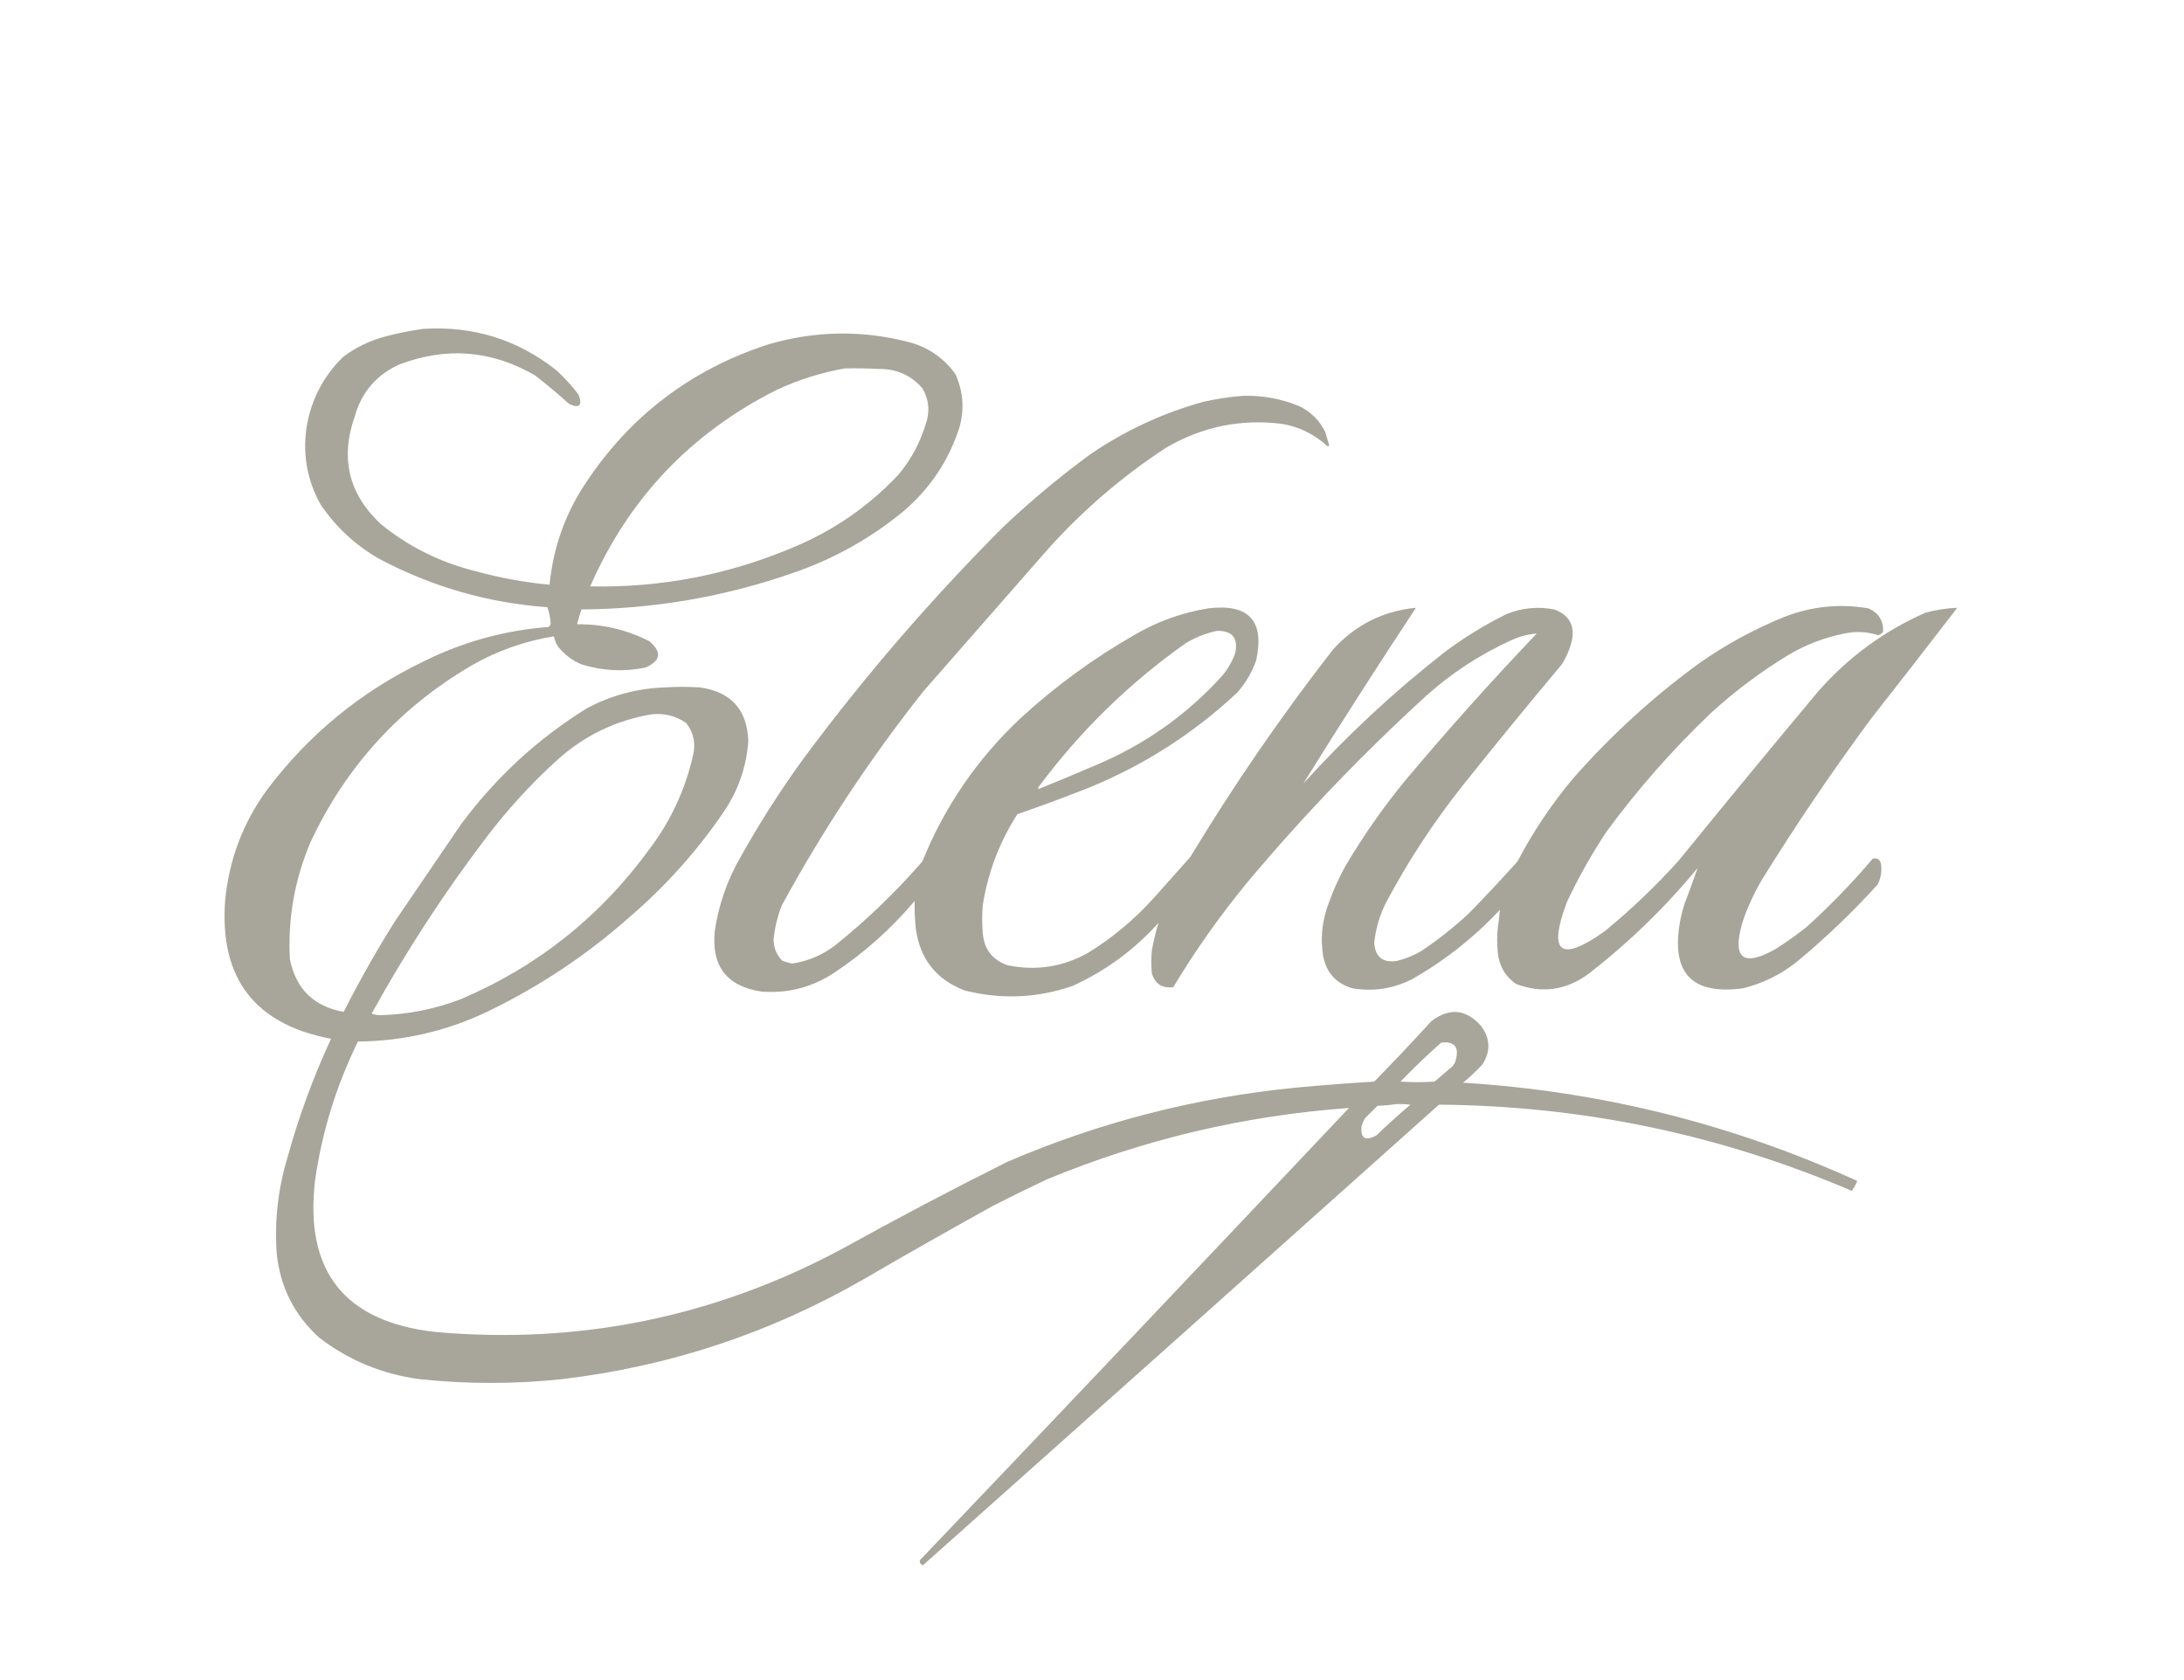
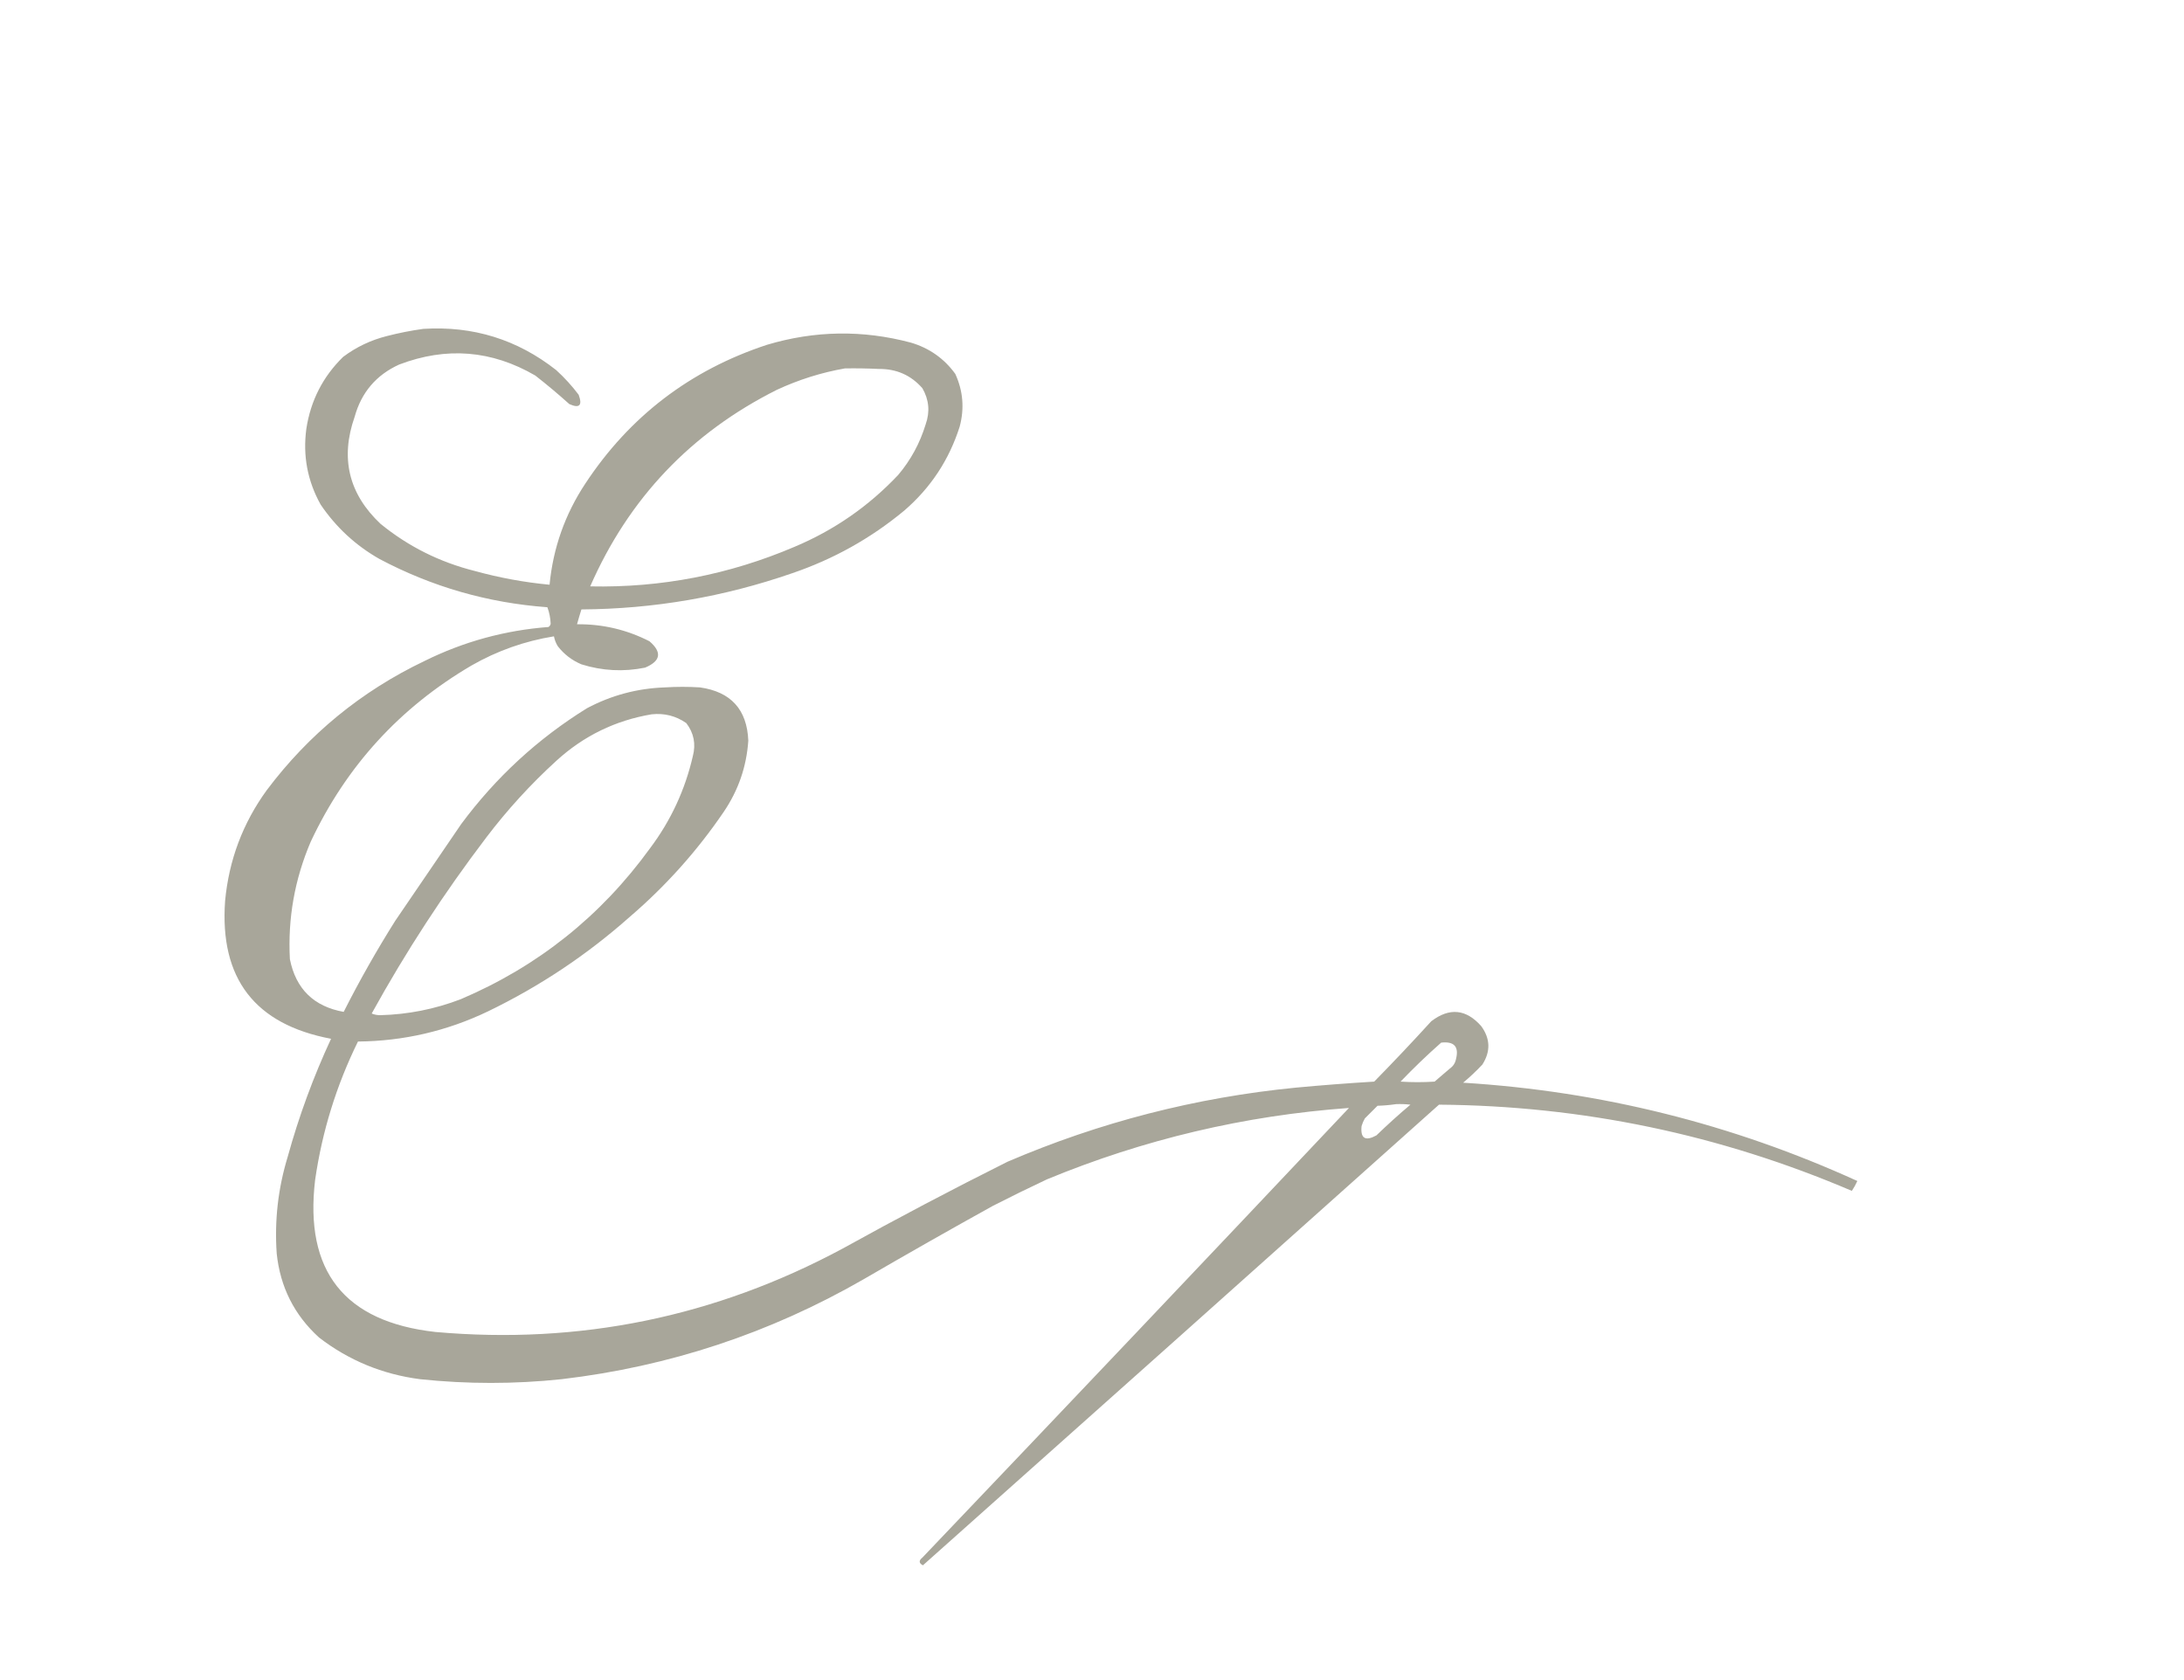
<svg xmlns="http://www.w3.org/2000/svg" width="182" height="140" viewBox="0 0 182 140" fill="none">
  <path opacity="0.968" fill-rule="evenodd" clip-rule="evenodd" d="M35.275 27.405C39.415 27.144 43.106 28.287 46.346 30.837C47.039 31.468 47.664 32.154 48.222 32.895C48.55 33.788 48.291 34.047 47.444 33.673C46.526 32.846 45.58 32.053 44.608 31.294C40.981 29.182 37.199 28.877 33.261 30.379C31.354 31.247 30.119 32.696 29.556 34.725C28.342 38.178 29.059 41.152 31.706 43.647C34.024 45.538 36.647 46.849 39.575 47.582C41.617 48.145 43.691 48.527 45.797 48.725C46.091 45.669 47.082 42.862 48.771 40.307C52.465 34.699 57.513 30.84 63.915 28.732C67.899 27.543 71.894 27.482 75.902 28.549C77.442 29.004 78.677 29.874 79.608 31.157C80.256 32.571 80.378 34.035 79.974 35.549C79.094 38.319 77.554 40.653 75.353 42.549C72.576 44.853 69.465 46.592 66.02 47.765C60.332 49.739 54.475 50.746 48.451 50.784C48.322 51.192 48.2 51.604 48.085 52.02C50.219 51.998 52.232 52.471 54.124 53.438C55.186 54.353 55.064 55.085 53.758 55.634C51.966 55.997 50.197 55.905 48.451 55.359C47.66 55.026 47.005 54.522 46.484 53.85C46.324 53.593 46.218 53.318 46.163 53.026C43.731 53.418 41.443 54.227 39.301 55.451C33.314 58.961 28.845 63.857 25.895 70.137C24.555 73.27 23.975 76.533 24.157 79.928C24.654 82.408 26.149 83.872 28.64 84.32C29.958 81.714 31.392 79.183 32.941 76.725C34.771 74.041 36.601 71.357 38.431 68.673C41.318 64.779 44.811 61.561 48.908 59.02C50.938 57.94 53.104 57.361 55.405 57.281C56.381 57.22 57.357 57.22 58.333 57.281C60.91 57.646 62.252 59.126 62.359 61.719C62.211 63.888 61.525 65.871 60.301 67.667C58.089 70.916 55.481 73.829 52.477 76.405C48.916 79.567 44.981 82.19 40.673 84.274C37.243 85.918 33.629 86.757 29.83 86.791C28.033 90.445 26.843 94.288 26.261 98.32C25.355 105.921 28.694 110.146 36.281 110.993C48.294 112.062 59.61 109.743 70.229 104.039C74.746 101.537 79.321 99.126 83.954 96.81C91.635 93.513 99.642 91.455 107.974 90.634C110.153 90.43 112.333 90.262 114.516 90.131C116.136 88.481 117.722 86.803 119.275 85.098C120.791 83.945 122.178 84.082 123.438 85.51C124.196 86.554 124.226 87.621 123.529 88.712C123.028 89.244 122.495 89.747 121.928 90.222C133.393 90.93 144.343 93.66 154.778 98.412C154.649 98.701 154.496 98.975 154.32 99.235C143.335 94.54 131.867 92.145 119.915 92.052C105.593 104.864 91.258 117.659 76.909 130.438C76.569 130.258 76.553 130.044 76.863 129.797C88.746 117.335 100.596 104.844 112.412 92.327C103.704 92.958 95.316 94.941 87.248 98.274C85.743 98.982 84.248 99.714 82.765 100.471C79.142 102.477 75.543 104.521 71.967 106.601C64.154 111.097 55.767 113.872 46.804 114.928C42.868 115.343 38.933 115.343 35 114.928C31.867 114.52 29.061 113.361 26.582 111.451C24.522 109.574 23.348 107.241 23.059 104.451C22.867 101.711 23.173 99.028 23.974 96.399C24.908 93.016 26.113 89.737 27.588 86.562C21.238 85.365 18.294 81.537 18.758 75.078C19.076 71.67 20.235 68.59 22.235 65.837C25.736 61.181 30.113 57.597 35.366 55.085C38.628 53.469 42.075 52.523 45.706 52.248C45.804 52.187 45.866 52.095 45.889 51.974C45.868 51.489 45.776 51.032 45.614 50.601C40.657 50.239 35.99 48.897 31.614 46.575C29.634 45.448 28.002 43.939 26.719 42.046C25.623 40.077 25.227 37.973 25.529 35.732C25.887 33.385 26.909 31.387 28.595 29.738C29.692 28.915 30.913 28.336 32.255 28C33.263 27.741 34.269 27.543 35.275 27.405ZM70.412 30.699C71.358 30.684 72.303 30.699 73.248 30.745C74.706 30.732 75.911 31.266 76.863 32.346C77.419 33.308 77.511 34.315 77.137 35.366C76.659 36.933 75.897 38.336 74.85 39.575C72.394 42.182 69.512 44.18 66.203 45.569C60.767 47.888 55.093 48.986 49.183 48.863C52.395 41.533 57.58 36.073 64.739 32.484C66.562 31.637 68.453 31.042 70.412 30.699ZM54.307 59.523C55.368 59.412 56.329 59.656 57.19 60.255C57.818 61.077 58.001 61.992 57.739 63C57.09 65.821 55.901 68.383 54.17 70.686C50.068 76.345 44.806 80.539 38.386 83.268C36.235 84.091 34.008 84.534 31.706 84.595C31.45 84.599 31.206 84.553 30.974 84.457C33.808 79.32 36.995 74.425 40.536 69.771C42.275 67.482 44.212 65.362 46.346 63.412C48.617 61.331 51.271 60.034 54.307 59.523ZM120.098 86.882C121.182 86.761 121.594 87.219 121.333 88.255C121.269 88.581 121.102 88.84 120.83 89.033C120.403 89.399 119.976 89.765 119.549 90.131C118.604 90.192 117.658 90.192 116.712 90.131C117.804 88.993 118.932 87.911 120.098 86.882ZM116.346 92.007C116.744 91.991 117.141 92.007 117.536 92.052C116.563 92.872 115.617 93.727 114.699 94.614C113.77 95.119 113.358 94.859 113.464 93.837C113.53 93.612 113.621 93.399 113.739 93.196C114.089 92.846 114.44 92.494 114.791 92.144C115.326 92.128 115.844 92.082 116.346 92.007Z" fill="#A5A397" />
-   <path opacity="0.973" fill-rule="evenodd" clip-rule="evenodd" d="M103.536 32.987C105.188 32.932 106.774 33.222 108.294 33.856C109.255 34.329 109.971 35.046 110.444 36.007C110.552 36.373 110.658 36.739 110.765 37.105C110.719 37.198 110.658 37.213 110.582 37.151C109.516 36.175 108.266 35.565 106.83 35.32C103.37 34.89 100.137 35.561 97.131 37.334C93.496 39.715 90.218 42.536 87.294 45.797C83.847 49.732 80.401 53.667 76.954 57.601C72.516 63.202 68.582 69.149 65.15 75.445C64.792 76.361 64.563 77.306 64.464 78.281C64.467 78.978 64.712 79.573 65.196 80.066C65.465 80.161 65.739 80.237 66.02 80.294C67.338 80.093 68.527 79.589 69.588 78.784C72.217 76.674 74.642 74.341 76.863 71.784C78.718 67.204 81.448 63.224 85.052 59.843C87.965 57.167 91.137 54.849 94.569 52.889C96.477 51.775 98.52 51.043 100.699 50.693C104.078 50.288 105.404 51.737 104.68 55.039C104.326 56.023 103.807 56.908 103.124 57.693C99.518 61.076 95.416 63.715 90.817 65.608C88.817 66.401 86.804 67.149 84.778 67.85C83.285 70.178 82.324 72.71 81.895 75.445C81.834 76.207 81.834 76.97 81.895 77.732C81.995 79.082 82.681 79.981 83.954 80.431C86.295 80.921 88.522 80.585 90.634 79.425C92.693 78.16 94.538 76.62 96.17 74.804C97.177 73.676 98.183 72.547 99.189 71.418C102.816 65.415 106.781 59.65 111.085 54.124C112.947 52.072 115.25 50.913 117.993 50.647C114.792 55.498 111.666 60.378 108.614 65.288C112.239 61.294 116.158 57.649 120.373 54.353C122.007 53.124 123.745 52.056 125.588 51.151C126.865 50.648 128.176 50.526 129.523 50.785C130.824 51.267 131.297 52.197 130.941 53.575C130.766 54.231 130.492 54.841 130.118 55.405C127.329 58.727 124.584 62.082 121.882 65.471C119.451 68.531 117.316 71.795 115.477 75.262C114.963 76.302 114.643 77.4 114.516 78.556C114.605 79.759 115.246 80.263 116.438 80.066C117.15 79.893 117.821 79.618 118.451 79.242C119.842 78.309 121.153 77.272 122.386 76.131C123.776 74.71 125.133 73.261 126.458 71.784C127.762 69.292 129.318 66.974 131.124 64.83C134.278 61.248 137.771 58.061 141.601 55.268C143.797 53.727 146.146 52.446 148.647 51.425C150.934 50.525 153.283 50.281 155.693 50.693C156.561 51.074 156.973 51.73 156.928 52.66C156.815 52.786 156.677 52.877 156.516 52.935C155.585 52.631 154.64 52.585 153.68 52.797C152.058 53.12 150.533 53.7 149.105 54.536C146.784 55.941 144.618 57.558 142.608 59.386C139.389 62.451 136.475 65.76 133.869 69.314C132.631 71.18 131.533 73.132 130.575 75.17C128.972 79.423 130.024 80.231 133.732 77.595C135.935 75.789 137.993 73.822 139.909 71.693C143.748 66.969 147.621 62.272 151.529 57.601C154.03 54.759 157.004 52.578 160.451 51.059C161.334 50.818 162.219 50.68 163.105 50.647C160.727 53.741 158.334 56.822 155.922 59.889C152.723 64.217 149.703 68.67 146.863 73.249C146.189 74.381 145.64 75.571 145.216 76.817C144.313 79.88 145.243 80.627 148.007 79.059C148.893 78.494 149.747 77.884 150.569 77.229C152.527 75.454 154.357 73.563 156.059 71.556C156.417 71.468 156.645 71.605 156.745 71.968C156.839 72.576 156.748 73.156 156.471 73.706C154.408 75.982 152.196 78.102 149.837 80.066C148.489 81.167 146.963 81.929 145.261 82.353C140.994 82.934 139.24 81.089 140 76.817C140.093 76.322 140.215 75.834 140.366 75.353C140.753 74.342 141.119 73.336 141.464 72.334C138.755 75.623 135.719 78.566 132.359 81.163C130.487 82.533 128.474 82.808 126.32 81.987C125.402 81.327 124.899 80.428 124.81 79.288C124.749 78.647 124.749 78.007 124.81 77.366C124.885 76.844 124.946 76.326 124.993 75.811C122.828 78.131 120.372 80.068 117.627 81.621C116.058 82.401 114.411 82.645 112.686 82.353C111.333 81.945 110.525 81.046 110.261 79.654C110.05 78.353 110.142 77.072 110.536 75.811C110.961 74.504 111.51 73.253 112.183 72.059C113.652 69.584 115.299 67.235 117.124 65.013C120.633 60.832 124.278 56.76 128.059 52.797C127.33 52.85 126.628 53.033 125.954 53.346C123.325 54.538 120.946 56.093 118.817 58.013C113.509 62.863 108.552 68.033 103.948 73.523C101.676 76.284 99.617 79.196 97.771 82.262C96.853 82.375 96.259 81.994 95.987 81.118C95.926 80.477 95.926 79.837 95.987 79.196C96.13 78.413 96.313 77.65 96.536 76.909C94.504 79.167 92.11 80.92 89.353 82.17C86.4 83.177 83.411 83.299 80.386 82.536C78.011 81.625 76.654 79.901 76.314 77.366C76.235 76.6 76.204 75.837 76.222 75.079C74.255 77.407 72.013 79.405 69.497 81.072C67.66 82.279 65.647 82.797 63.458 82.628C60.555 82.193 59.258 80.5 59.569 77.549C59.9 75.336 60.632 73.262 61.765 71.327C63.343 68.504 65.082 65.789 66.98 63.183C72.029 56.379 77.565 49.958 83.588 43.922C85.879 41.756 88.289 39.743 90.817 37.883C93.709 35.903 96.851 34.439 100.242 33.49C101.341 33.24 102.439 33.072 103.536 32.987ZM101.431 52.569C102.689 52.551 103.192 53.161 102.941 54.399C102.692 55.111 102.326 55.751 101.843 56.32C98.881 59.586 95.358 62.072 91.275 63.778C89.71 64.452 88.139 65.108 86.562 65.745C86.501 65.684 86.501 65.623 86.562 65.562C90.004 60.93 94.076 56.95 98.778 53.621C99.611 53.112 100.495 52.761 101.431 52.569Z" fill="#A5A397" />
</svg>